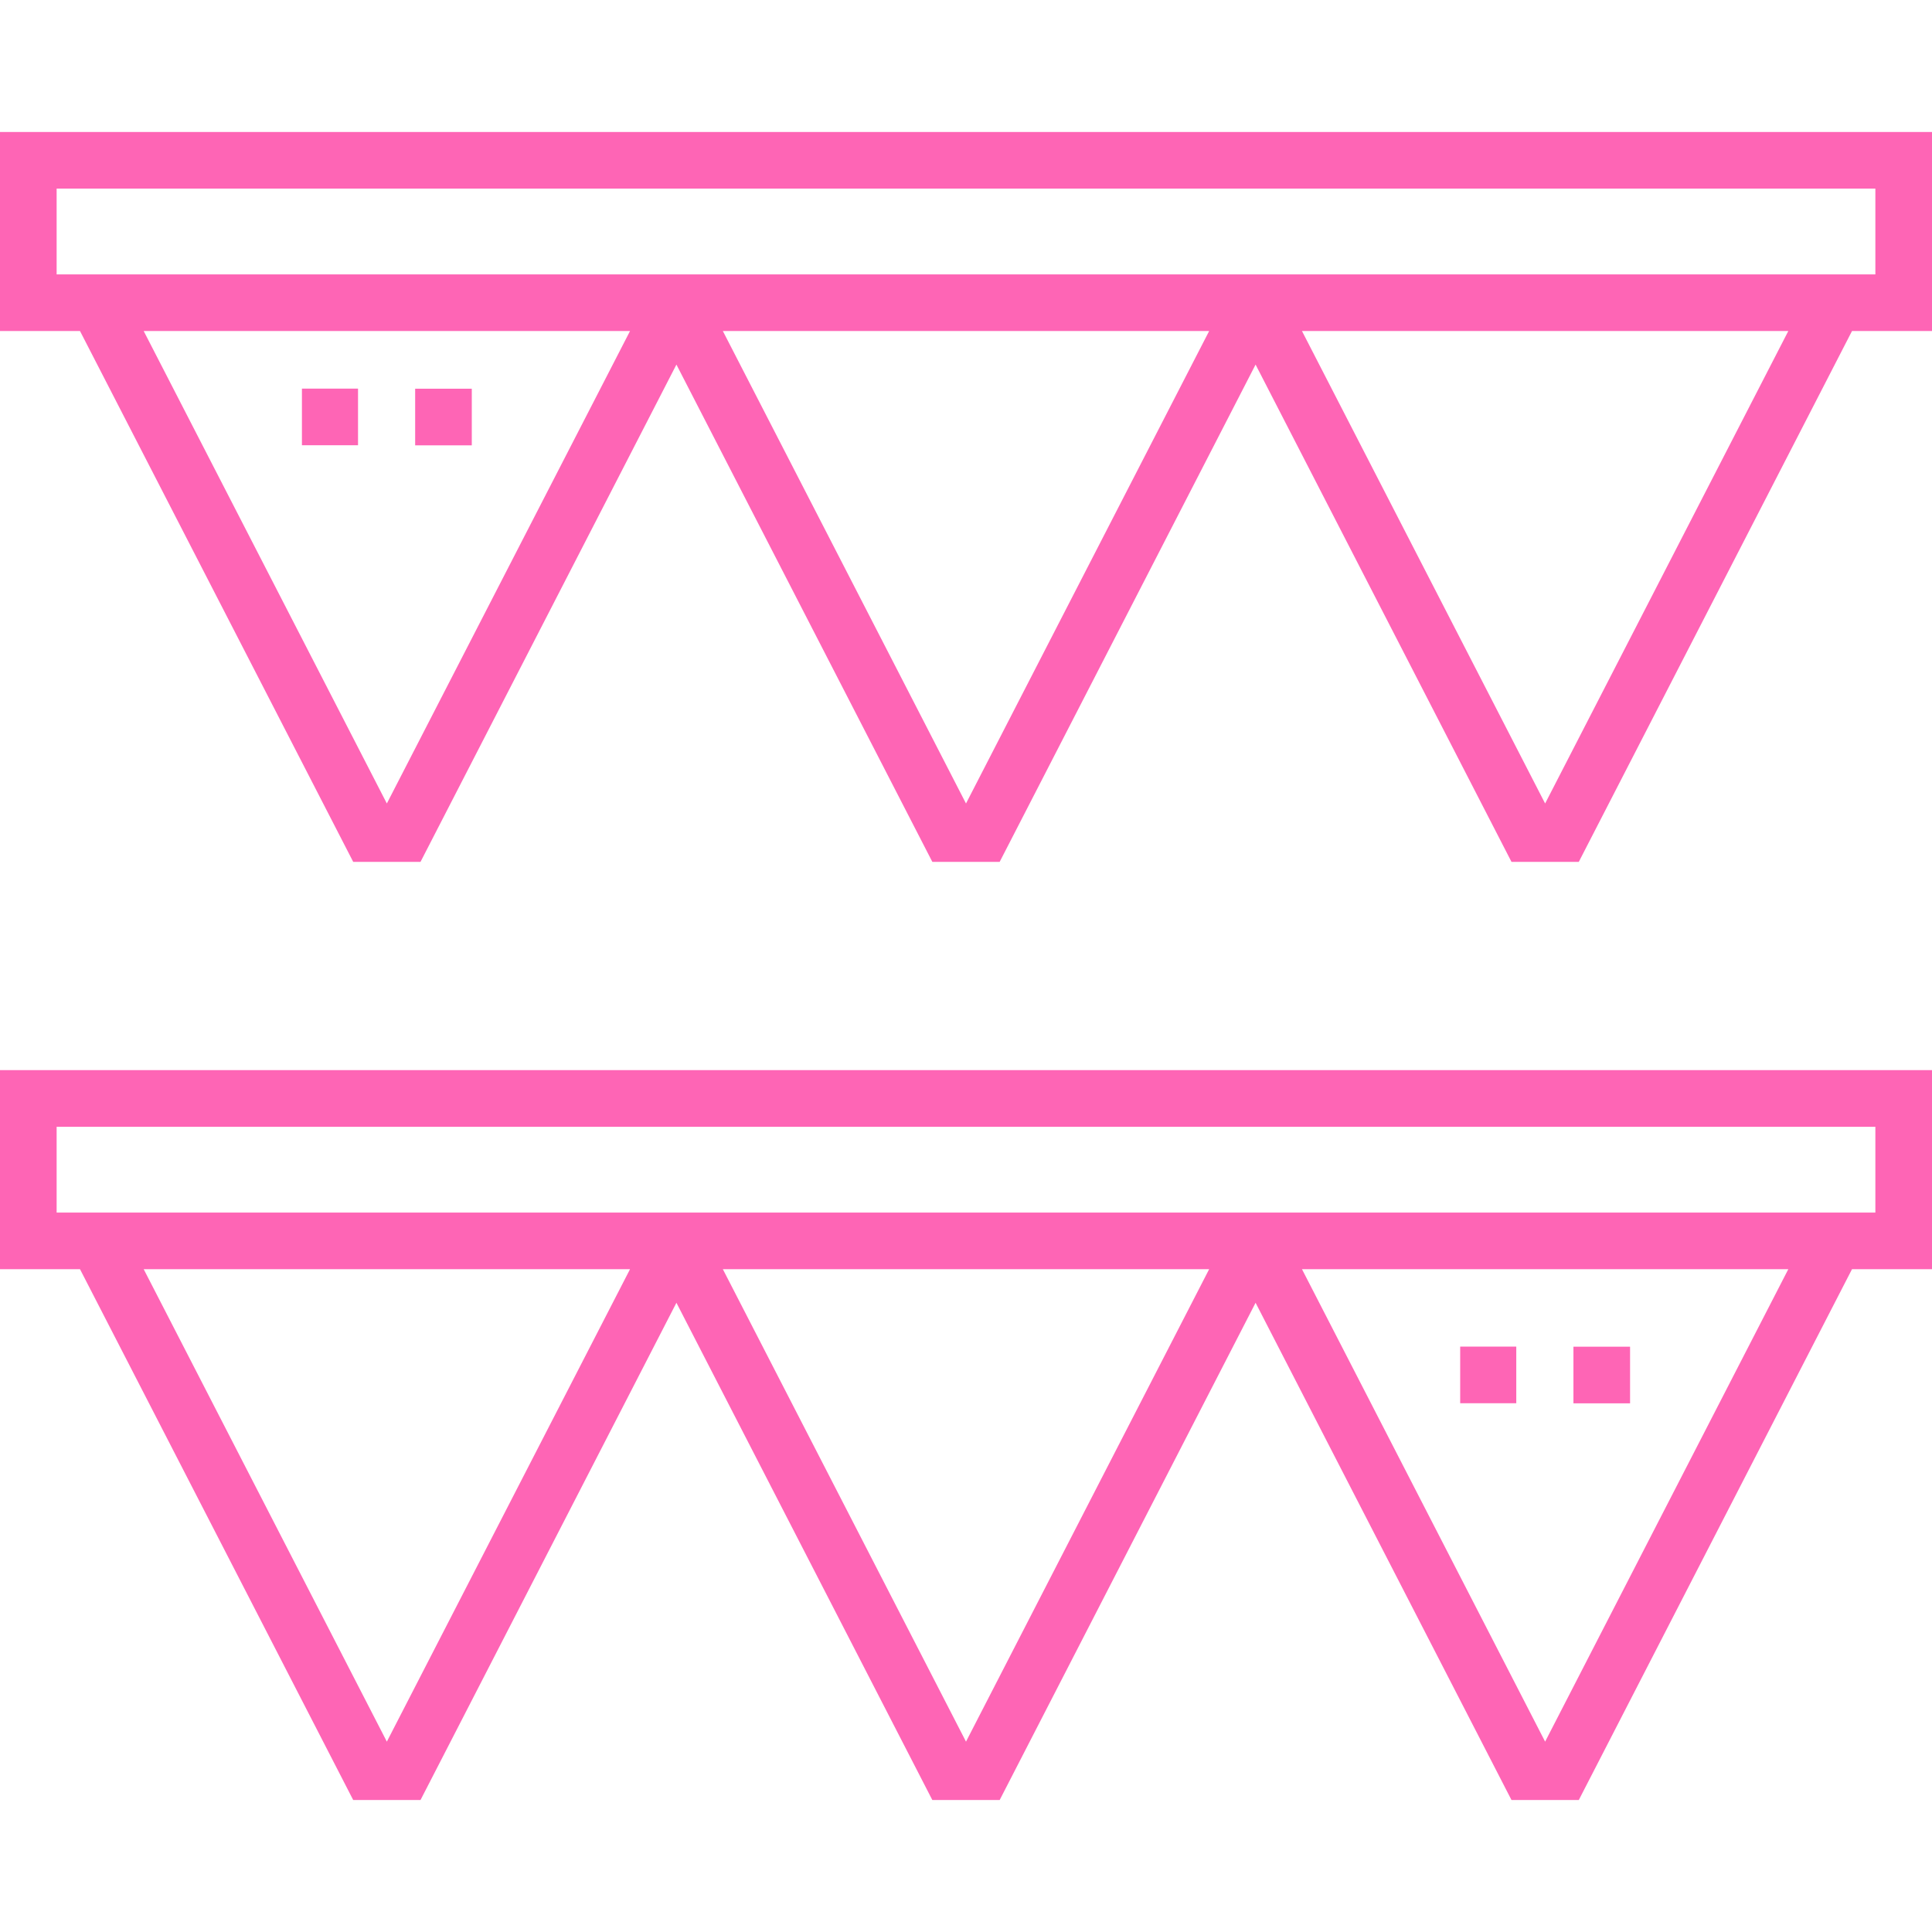
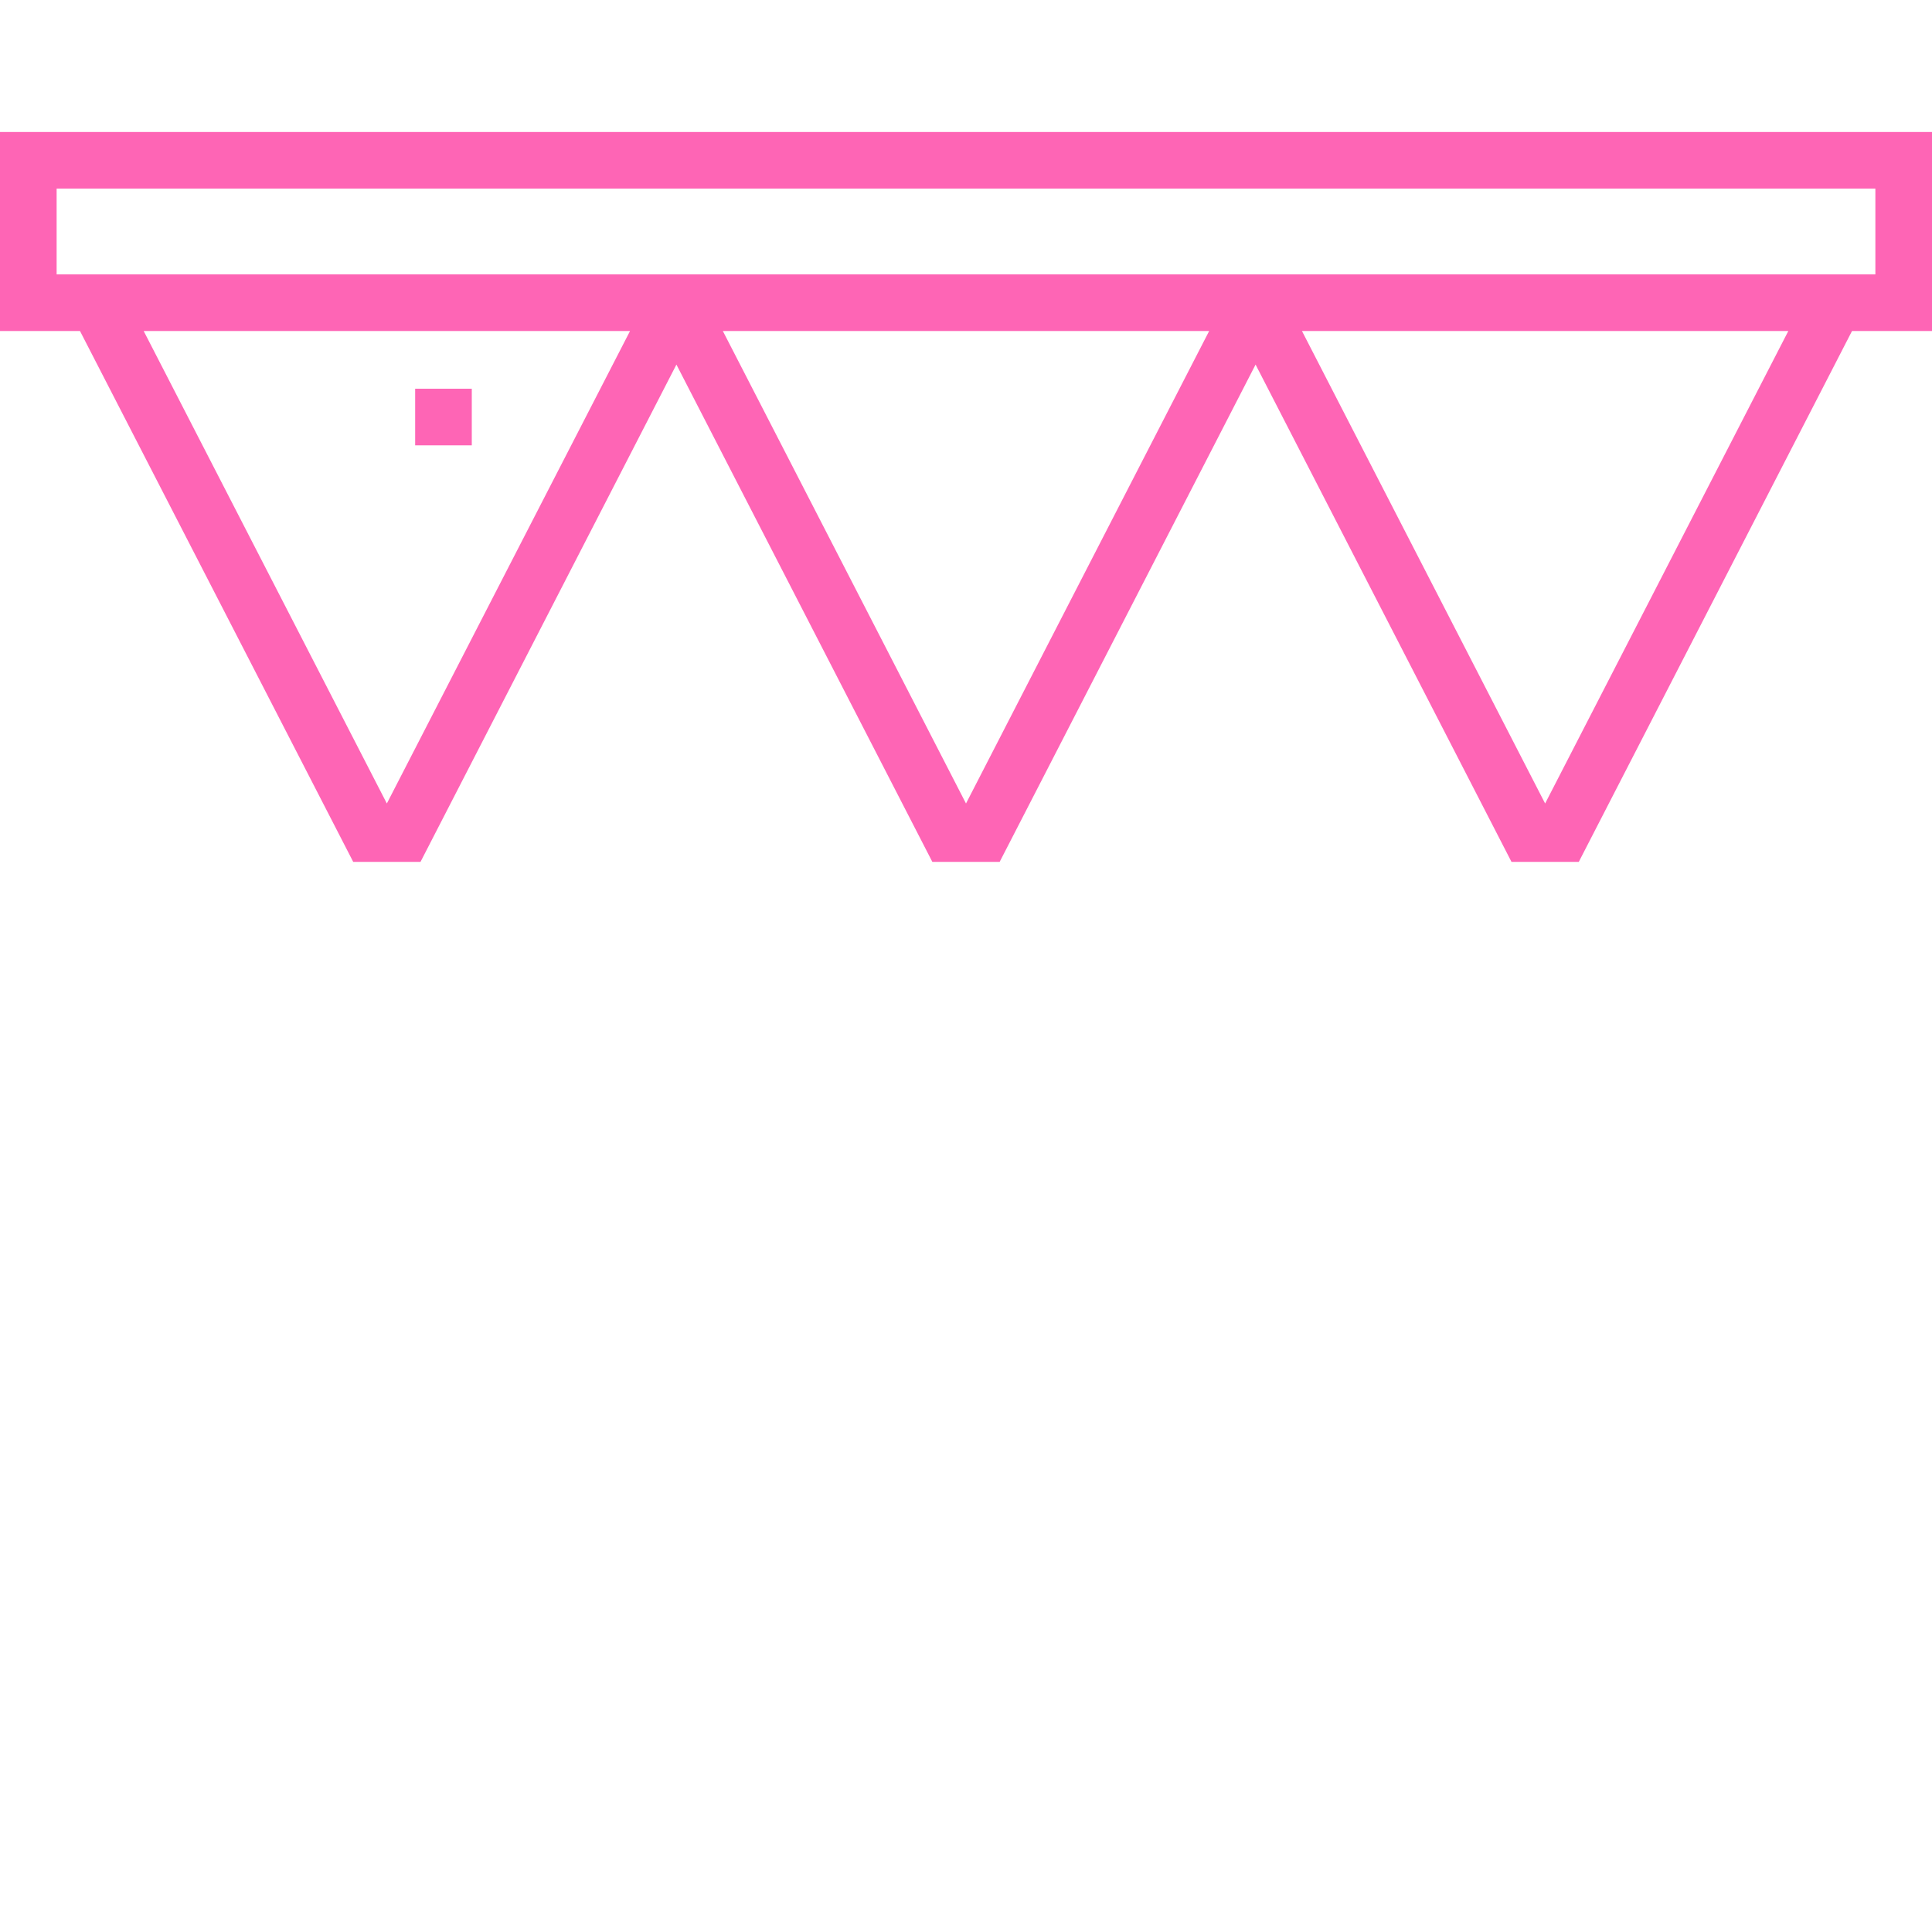
<svg xmlns="http://www.w3.org/2000/svg" width="61" height="61" viewBox="0 0 61 61" fill="none">
  <g clip-path="url(#clip0_3539_4904)">
    <path d="M0 4.168V10.452H2.526L11.152 27.212H13.277L21.357 11.511L29.437 27.212H31.563L39.643 11.511L47.723 27.212H49.848L58.474 10.452H61V4.168H0ZM1.788 5.956H59.212V8.664C57.553 8.664 4.194 8.664 1.788 8.664V5.956ZM12.214 25.369L4.537 10.452H19.892L12.214 25.369ZM30.5 25.369L22.823 10.452H38.177L30.5 25.369ZM48.785 25.369L41.108 10.452H56.463L48.785 25.369Z" fill="#FE65B5" />
-     <path d="M0 40.073H2.526L11.152 56.833H13.277L21.357 41.133L29.437 56.833H31.563L39.643 41.133L47.723 56.833H49.848L58.474 40.073H61V33.788H0L0 40.073ZM12.214 54.99L4.537 40.073H19.892L12.214 54.99ZM30.5 54.99L22.823 40.073H38.177L30.5 54.99ZM48.785 54.99L41.108 40.073H56.463L48.785 54.99ZM1.788 35.577H59.212V38.285C57.553 38.285 4.194 38.285 1.788 38.285V35.577Z" fill="#FE65B5" />
-     <path d="M9.533 12.27H11.304V14.058H9.533V12.27Z" fill="#FE65B5" />
    <path d="M13.108 12.273H14.896V14.061H13.108V12.273Z" fill="#FE65B5" />
-     <path d="M46.103 42.517H47.874V44.305H46.103V42.517Z" fill="#FE65B5" />
-     <path d="M49.679 42.52H51.467V44.308H49.679V42.52Z" fill="#FE65B5" />
  </g>
  <defs>
    <clipPath id="clip0_3539_4904">
      <rect width="61" height="61" fill="white" />
    </clipPath>
  </defs>
</svg>